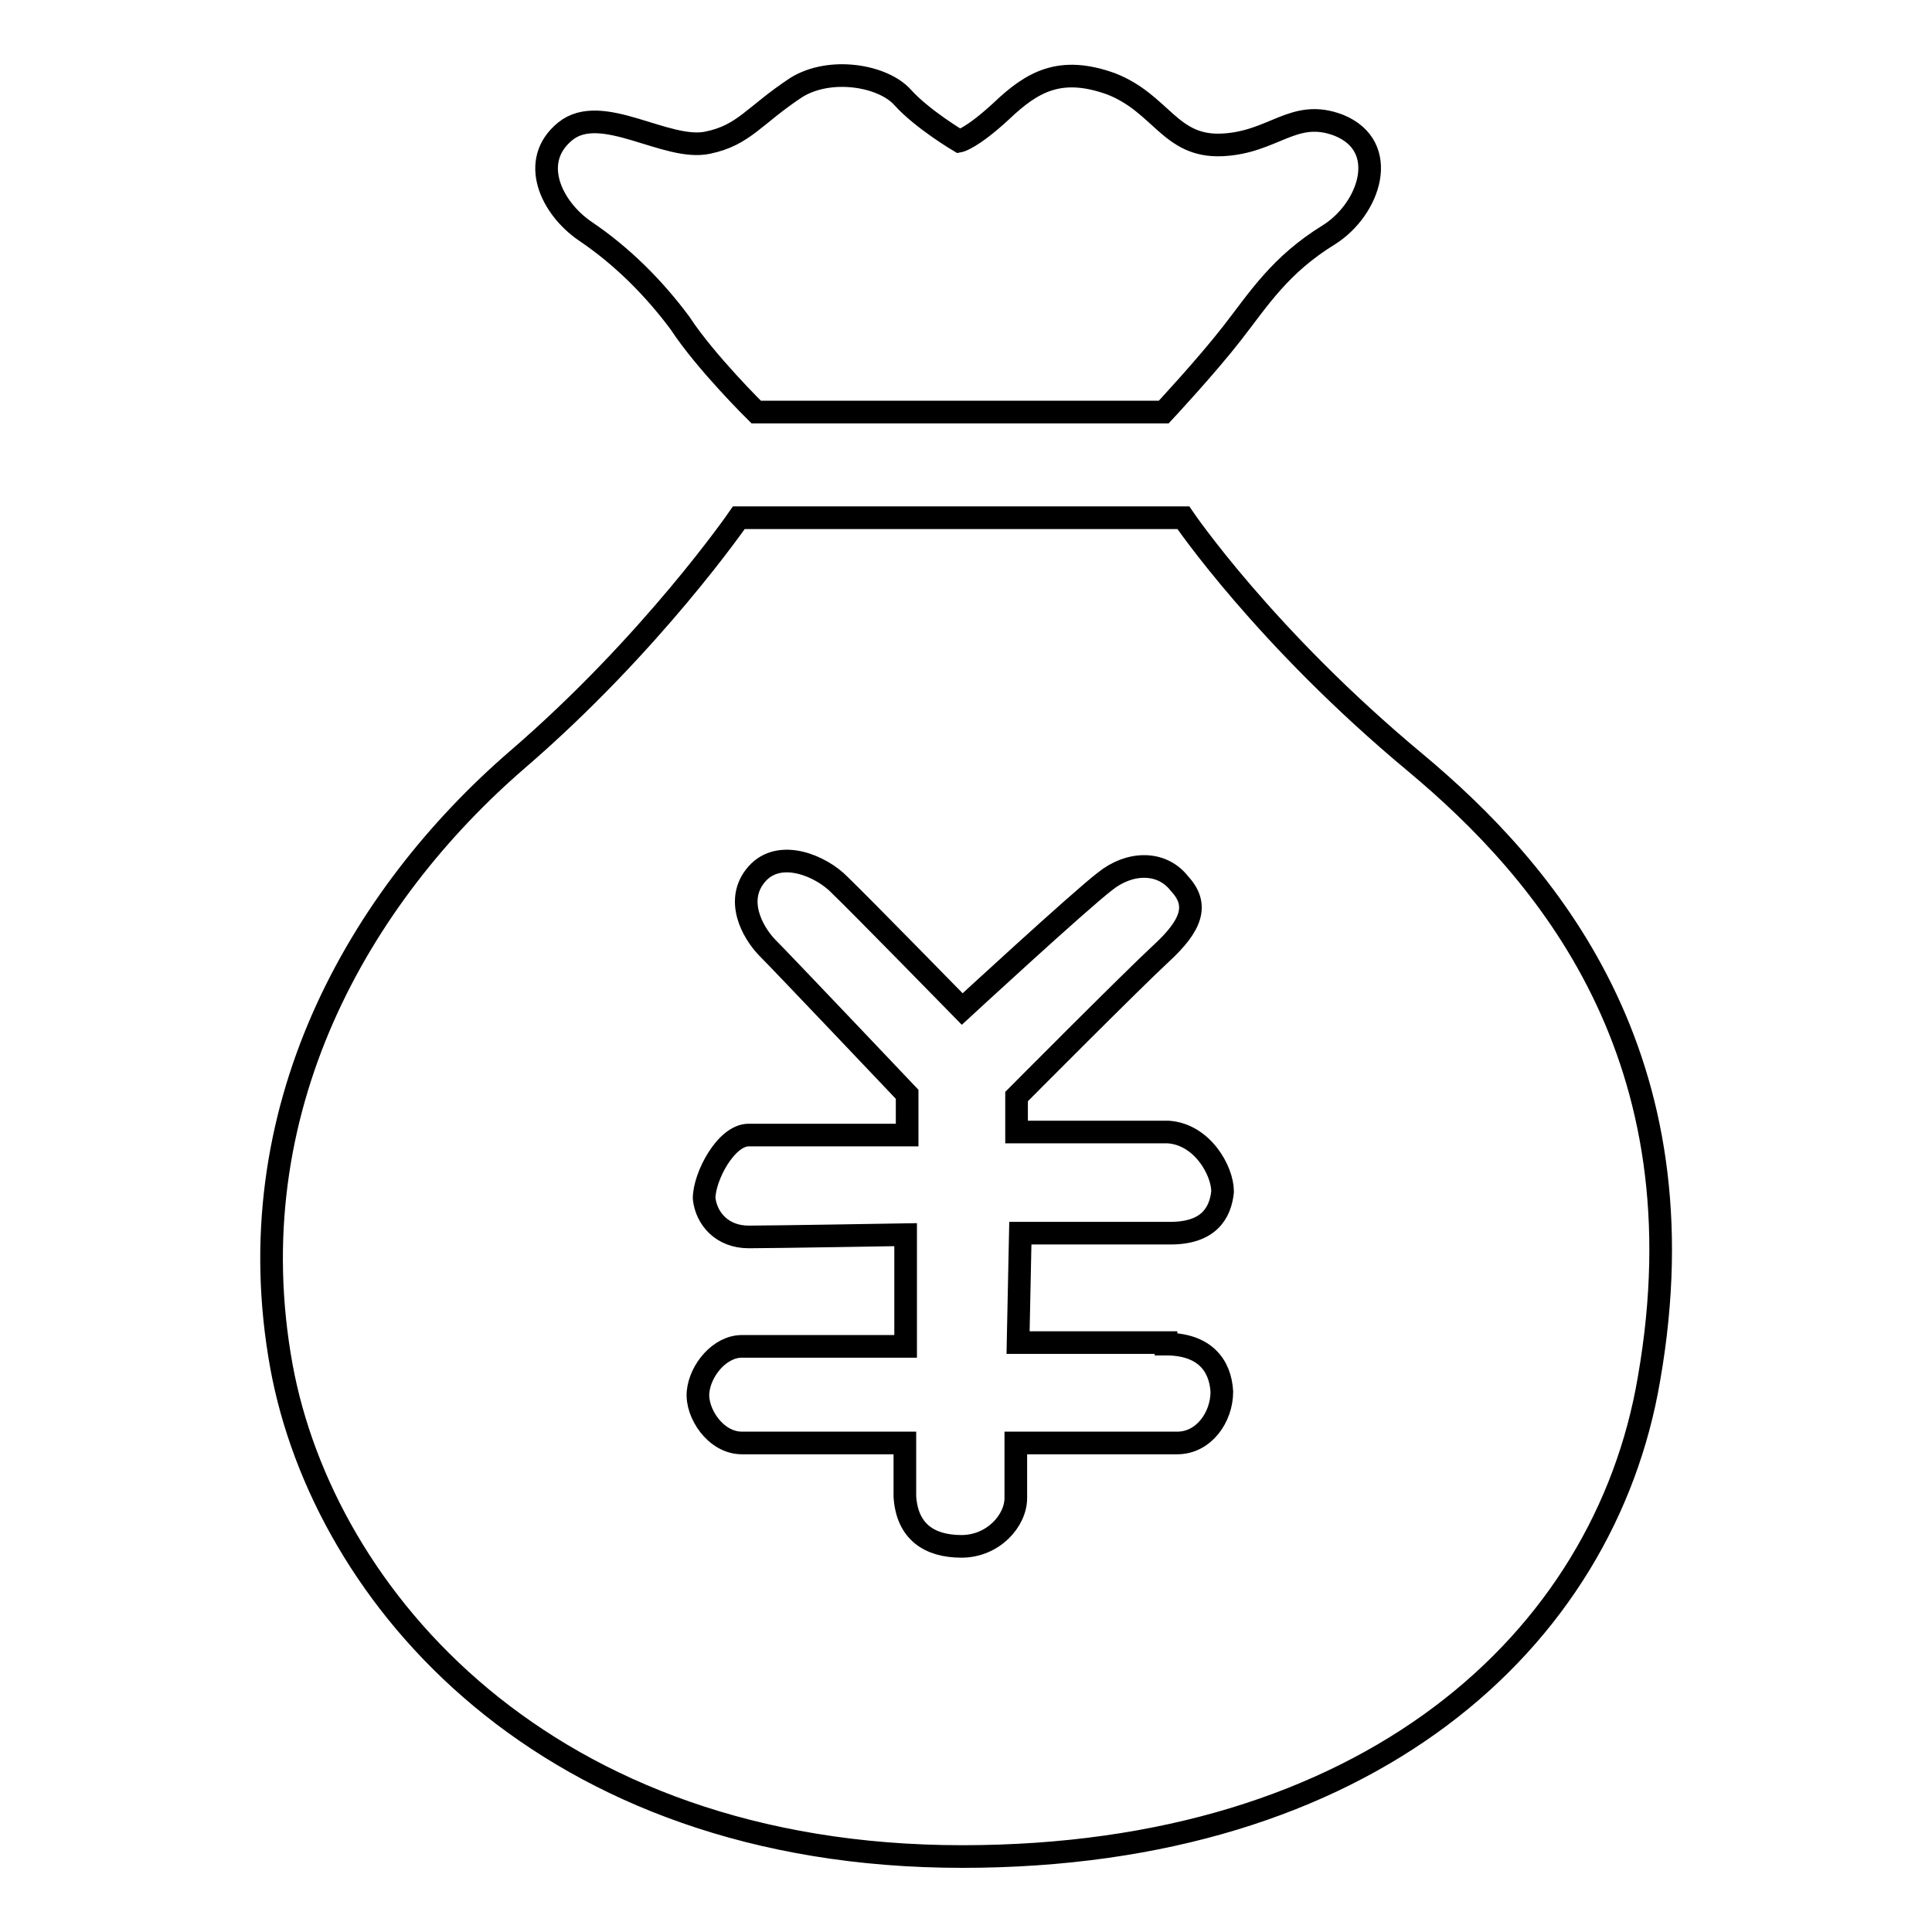
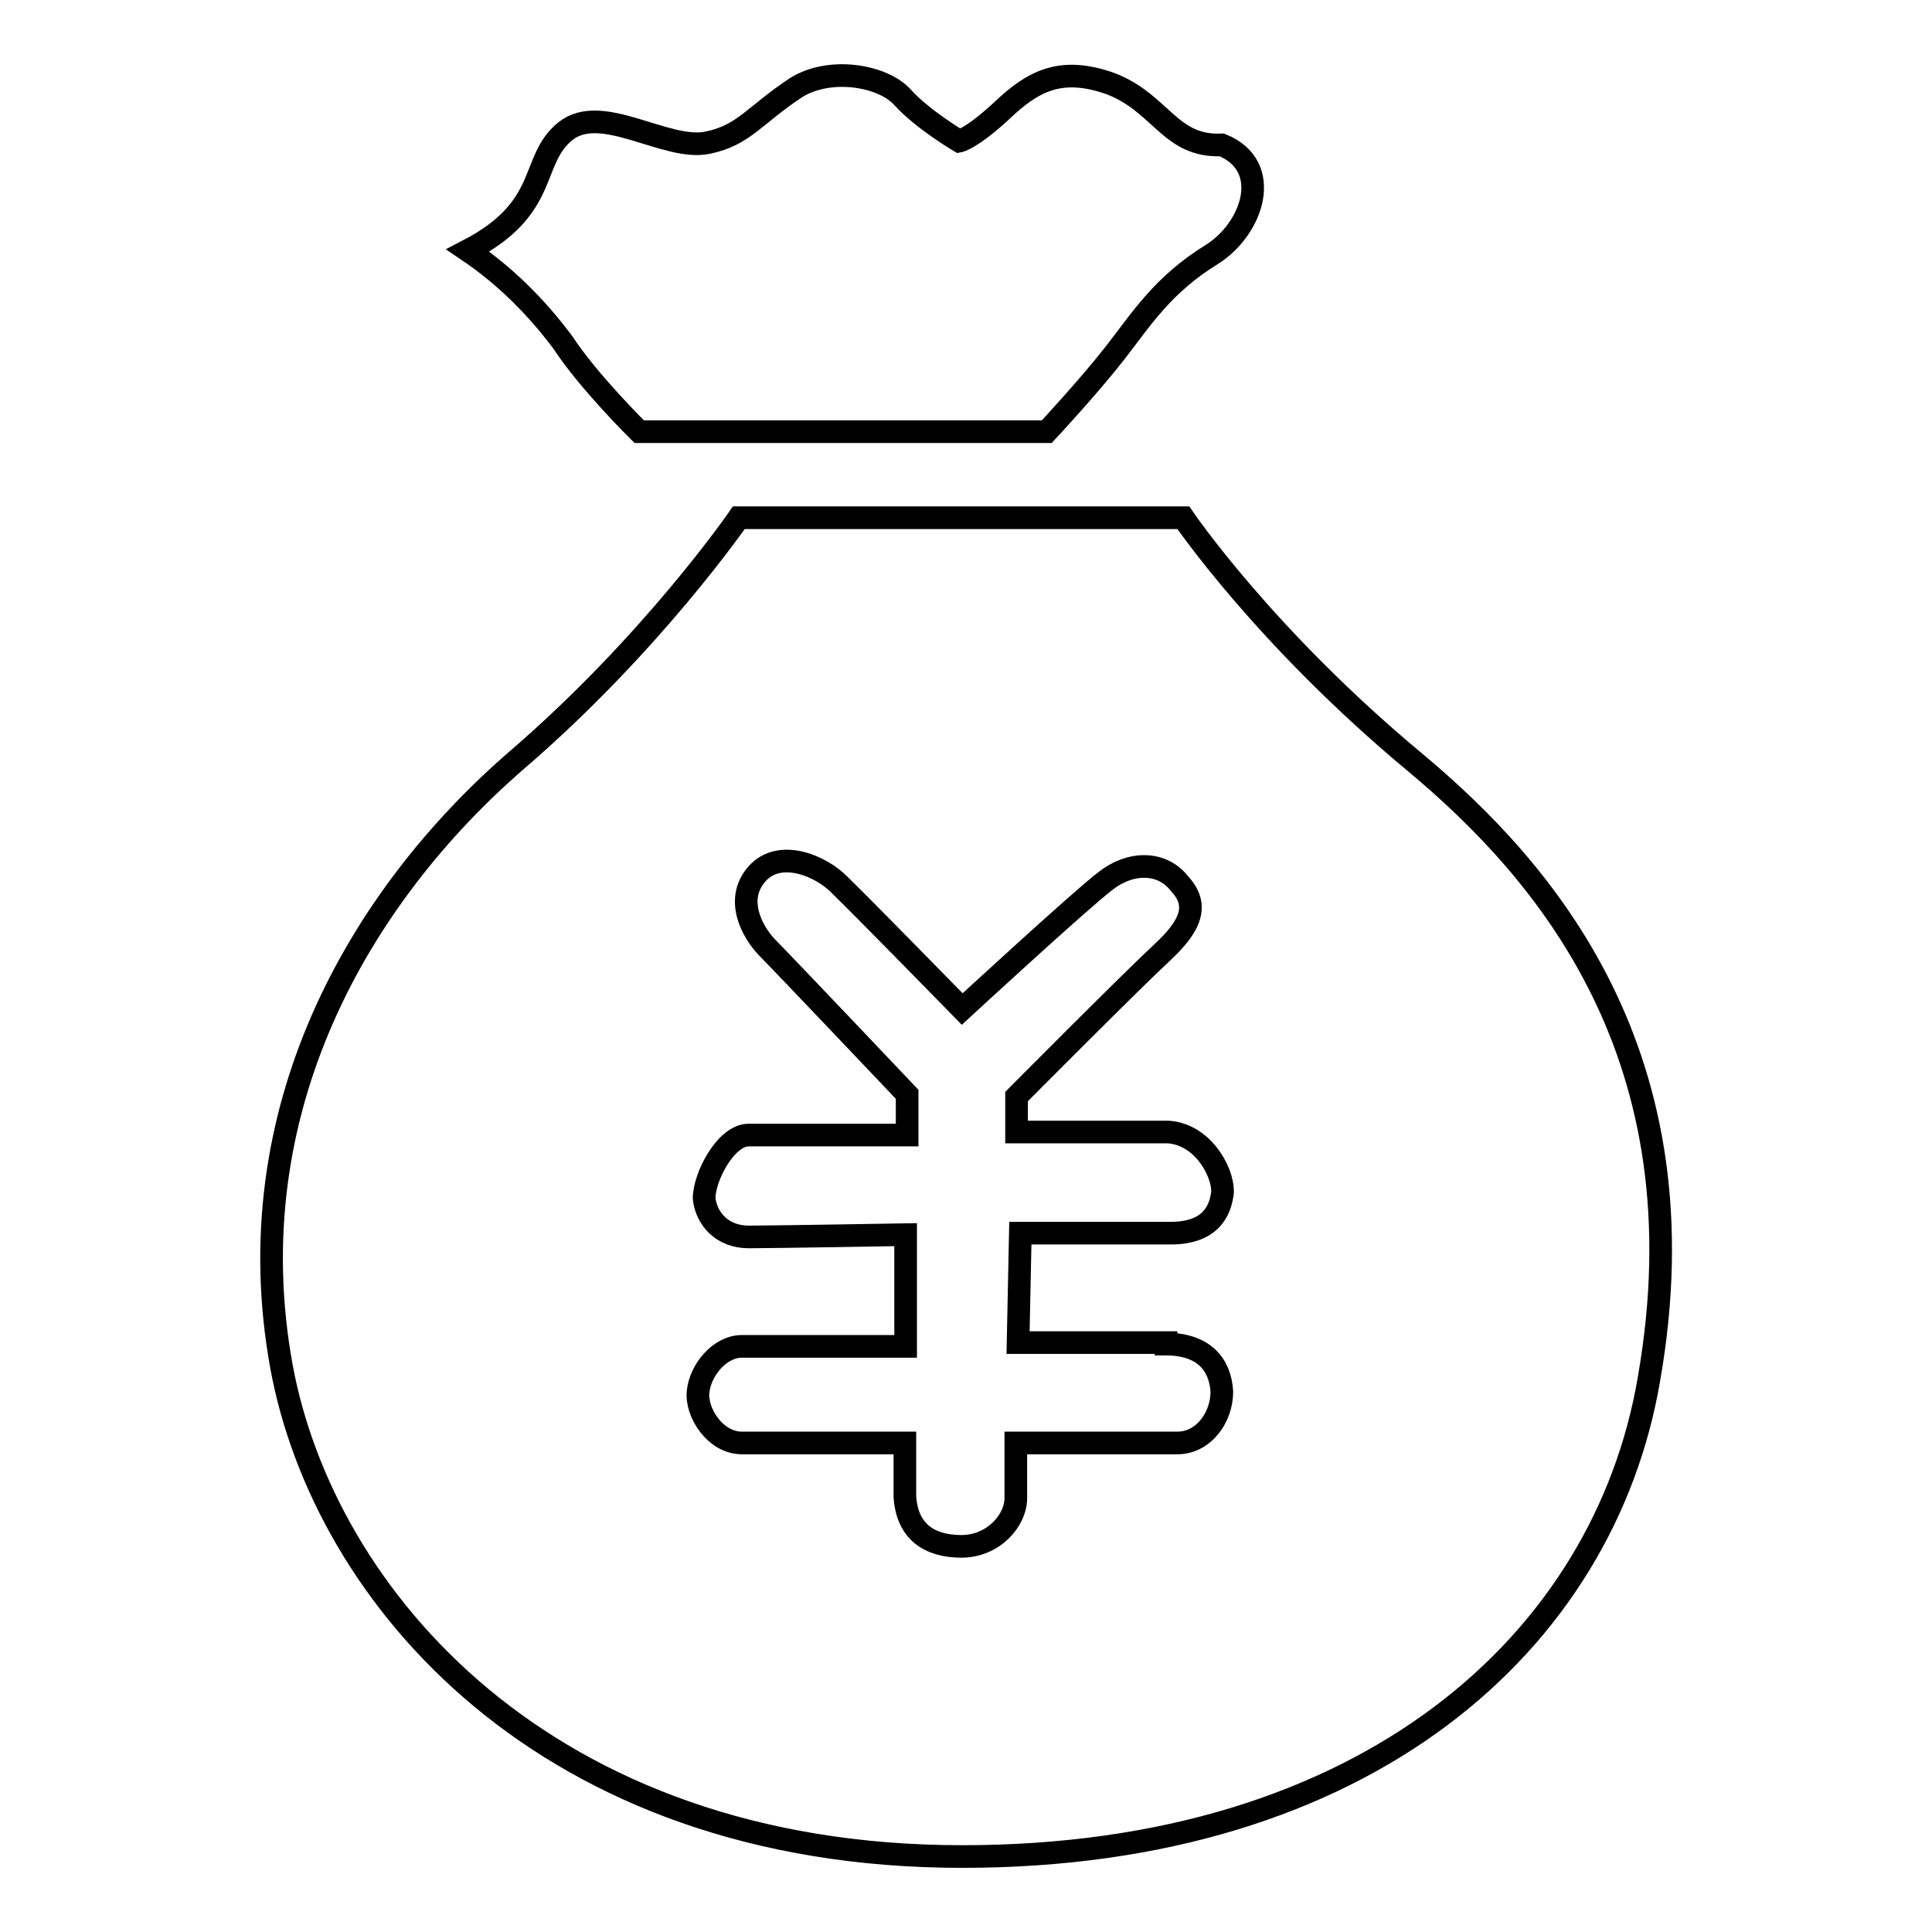
<svg xmlns="http://www.w3.org/2000/svg" version="1.1" x="0px" y="0px" viewBox="0 0 256 256" enable-background="new 0 0 256 256" xml:space="preserve">
  <g>
-     <path stroke-width="3" fill-opacity="0" stroke="#000000" d="M74.9,17.4c4.8-3.9,13.4,2.7,18.9,1.5c4.8-1,6.1-3.6,11.7-7.3c4.5-2.8,11.5-1.6,14.1,1.3 c2.6,2.9,7.5,5.8,7.5,5.8s1.6-0.3,5.6-4c4.1-3.9,7.8-6,14.5-3.6c6.7,2.6,7.8,8.4,14.7,8.1c6.9-0.3,9.5-4.9,15.5-2.6 c6.9,2.8,4.1,11.1-1.3,14.5c-6.5,4-9.3,8.5-12.8,13c-3.5,4.5-9.1,10.5-9.1,10.5h-54c0,0-6.7-6.6-10.1-11.8 c-3.5-4.7-7.7-8.9-12.6-12.2C73,27.5,70.1,21.3,74.9,17.4L74.9,17.4z M187.6,101.1c-20.1-16.7-30.8-32.5-30.8-32.5H97.9 c0,0-11.5,16.7-29.4,32.1c-20.8,18-37.4,46.4-31.2,80.4c5.6,30.4,34.9,64.9,90.2,64.9c53.6,0,85.1-28.5,91-63.3 C226,139.9,204.7,115.4,187.6,101.1z M154.5,178.1c5.1,0,7.2,2.8,7.4,6.3c0,3.4-2.4,6.8-5.9,6.8h-21.4v7.3c0,3-3,6.4-7.2,6.4 c-4.2,0-7.2-1.9-7.5-6.6v-7.1H98.3c-3.5,0-6.1-4-5.8-6.8c0.3-2.9,2.9-6,5.8-6H120v-14.8c0,0-17.6,0.3-20.8,0.3 c-3.5,0-5.6-2.4-5.9-5.1c0-2.9,2.9-8.4,5.9-8.4h21V145c0,0-16.6-17.5-18.6-19.5c-1.9-2-4.3-6.3-1.3-9.7c3-3.4,8.5-1.1,11,1.5 c2.9,2.8,16.2,16.4,16.2,16.4s15.5-14.3,18.9-16.9c3.2-2.6,7.5-2.8,9.9,0.3c2.6,2.8,1.6,5.5-2.4,9.2c-3.9,3.6-19.2,19-19.2,19v4.7 h20.1c4.5,0.3,7.2,5.1,7.2,7.9c-0.3,2.9-1.9,5.5-6.9,5.5h-19.9l-0.3,14.5H154.5z" />
+     <path stroke-width="3" fill-opacity="0" stroke="#000000" d="M74.9,17.4c4.8-3.9,13.4,2.7,18.9,1.5c4.8-1,6.1-3.6,11.7-7.3c4.5-2.8,11.5-1.6,14.1,1.3 c2.6,2.9,7.5,5.8,7.5,5.8s1.6-0.3,5.6-4c4.1-3.9,7.8-6,14.5-3.6c6.7,2.6,7.8,8.4,14.7,8.1c6.9,2.8,4.1,11.1-1.3,14.5c-6.5,4-9.3,8.5-12.8,13c-3.5,4.5-9.1,10.5-9.1,10.5h-54c0,0-6.7-6.6-10.1-11.8 c-3.5-4.7-7.7-8.9-12.6-12.2C73,27.5,70.1,21.3,74.9,17.4L74.9,17.4z M187.6,101.1c-20.1-16.7-30.8-32.5-30.8-32.5H97.9 c0,0-11.5,16.7-29.4,32.1c-20.8,18-37.4,46.4-31.2,80.4c5.6,30.4,34.9,64.9,90.2,64.9c53.6,0,85.1-28.5,91-63.3 C226,139.9,204.7,115.4,187.6,101.1z M154.5,178.1c5.1,0,7.2,2.8,7.4,6.3c0,3.4-2.4,6.8-5.9,6.8h-21.4v7.3c0,3-3,6.4-7.2,6.4 c-4.2,0-7.2-1.9-7.5-6.6v-7.1H98.3c-3.5,0-6.1-4-5.8-6.8c0.3-2.9,2.9-6,5.8-6H120v-14.8c0,0-17.6,0.3-20.8,0.3 c-3.5,0-5.6-2.4-5.9-5.1c0-2.9,2.9-8.4,5.9-8.4h21V145c0,0-16.6-17.5-18.6-19.5c-1.9-2-4.3-6.3-1.3-9.7c3-3.4,8.5-1.1,11,1.5 c2.9,2.8,16.2,16.4,16.2,16.4s15.5-14.3,18.9-16.9c3.2-2.6,7.5-2.8,9.9,0.3c2.6,2.8,1.6,5.5-2.4,9.2c-3.9,3.6-19.2,19-19.2,19v4.7 h20.1c4.5,0.3,7.2,5.1,7.2,7.9c-0.3,2.9-1.9,5.5-6.9,5.5h-19.9l-0.3,14.5H154.5z" />
  </g>
</svg>